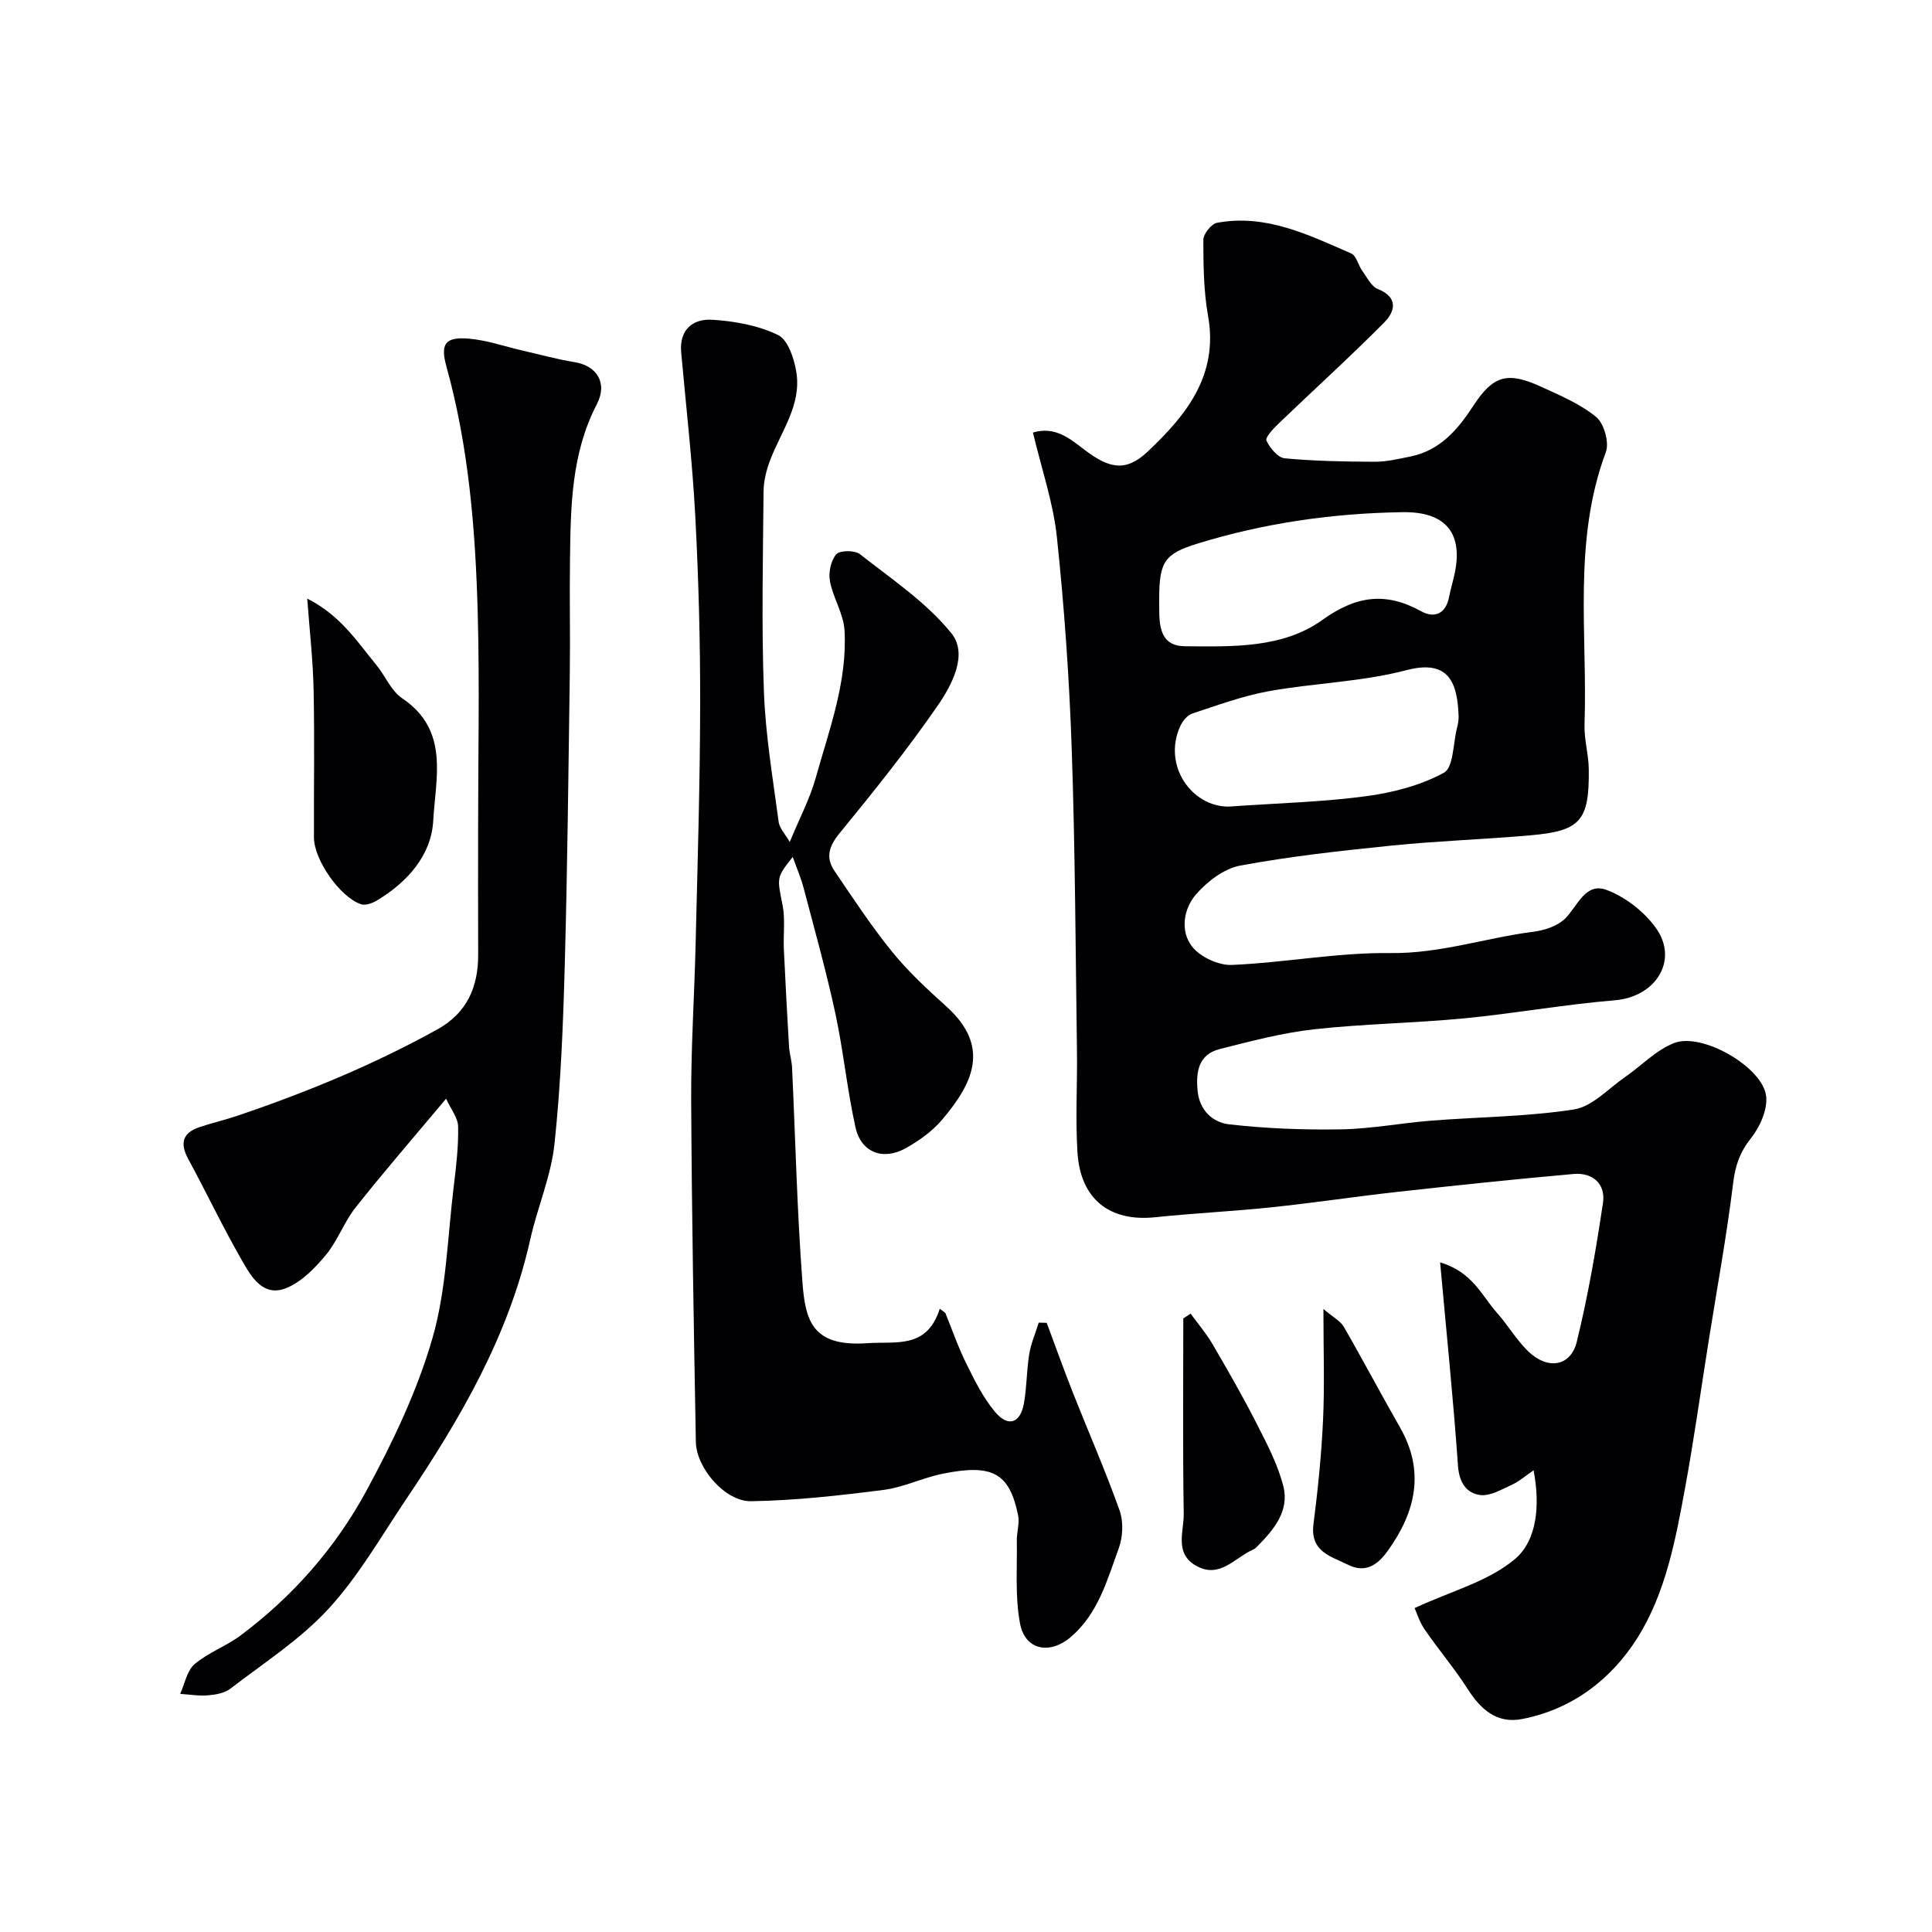
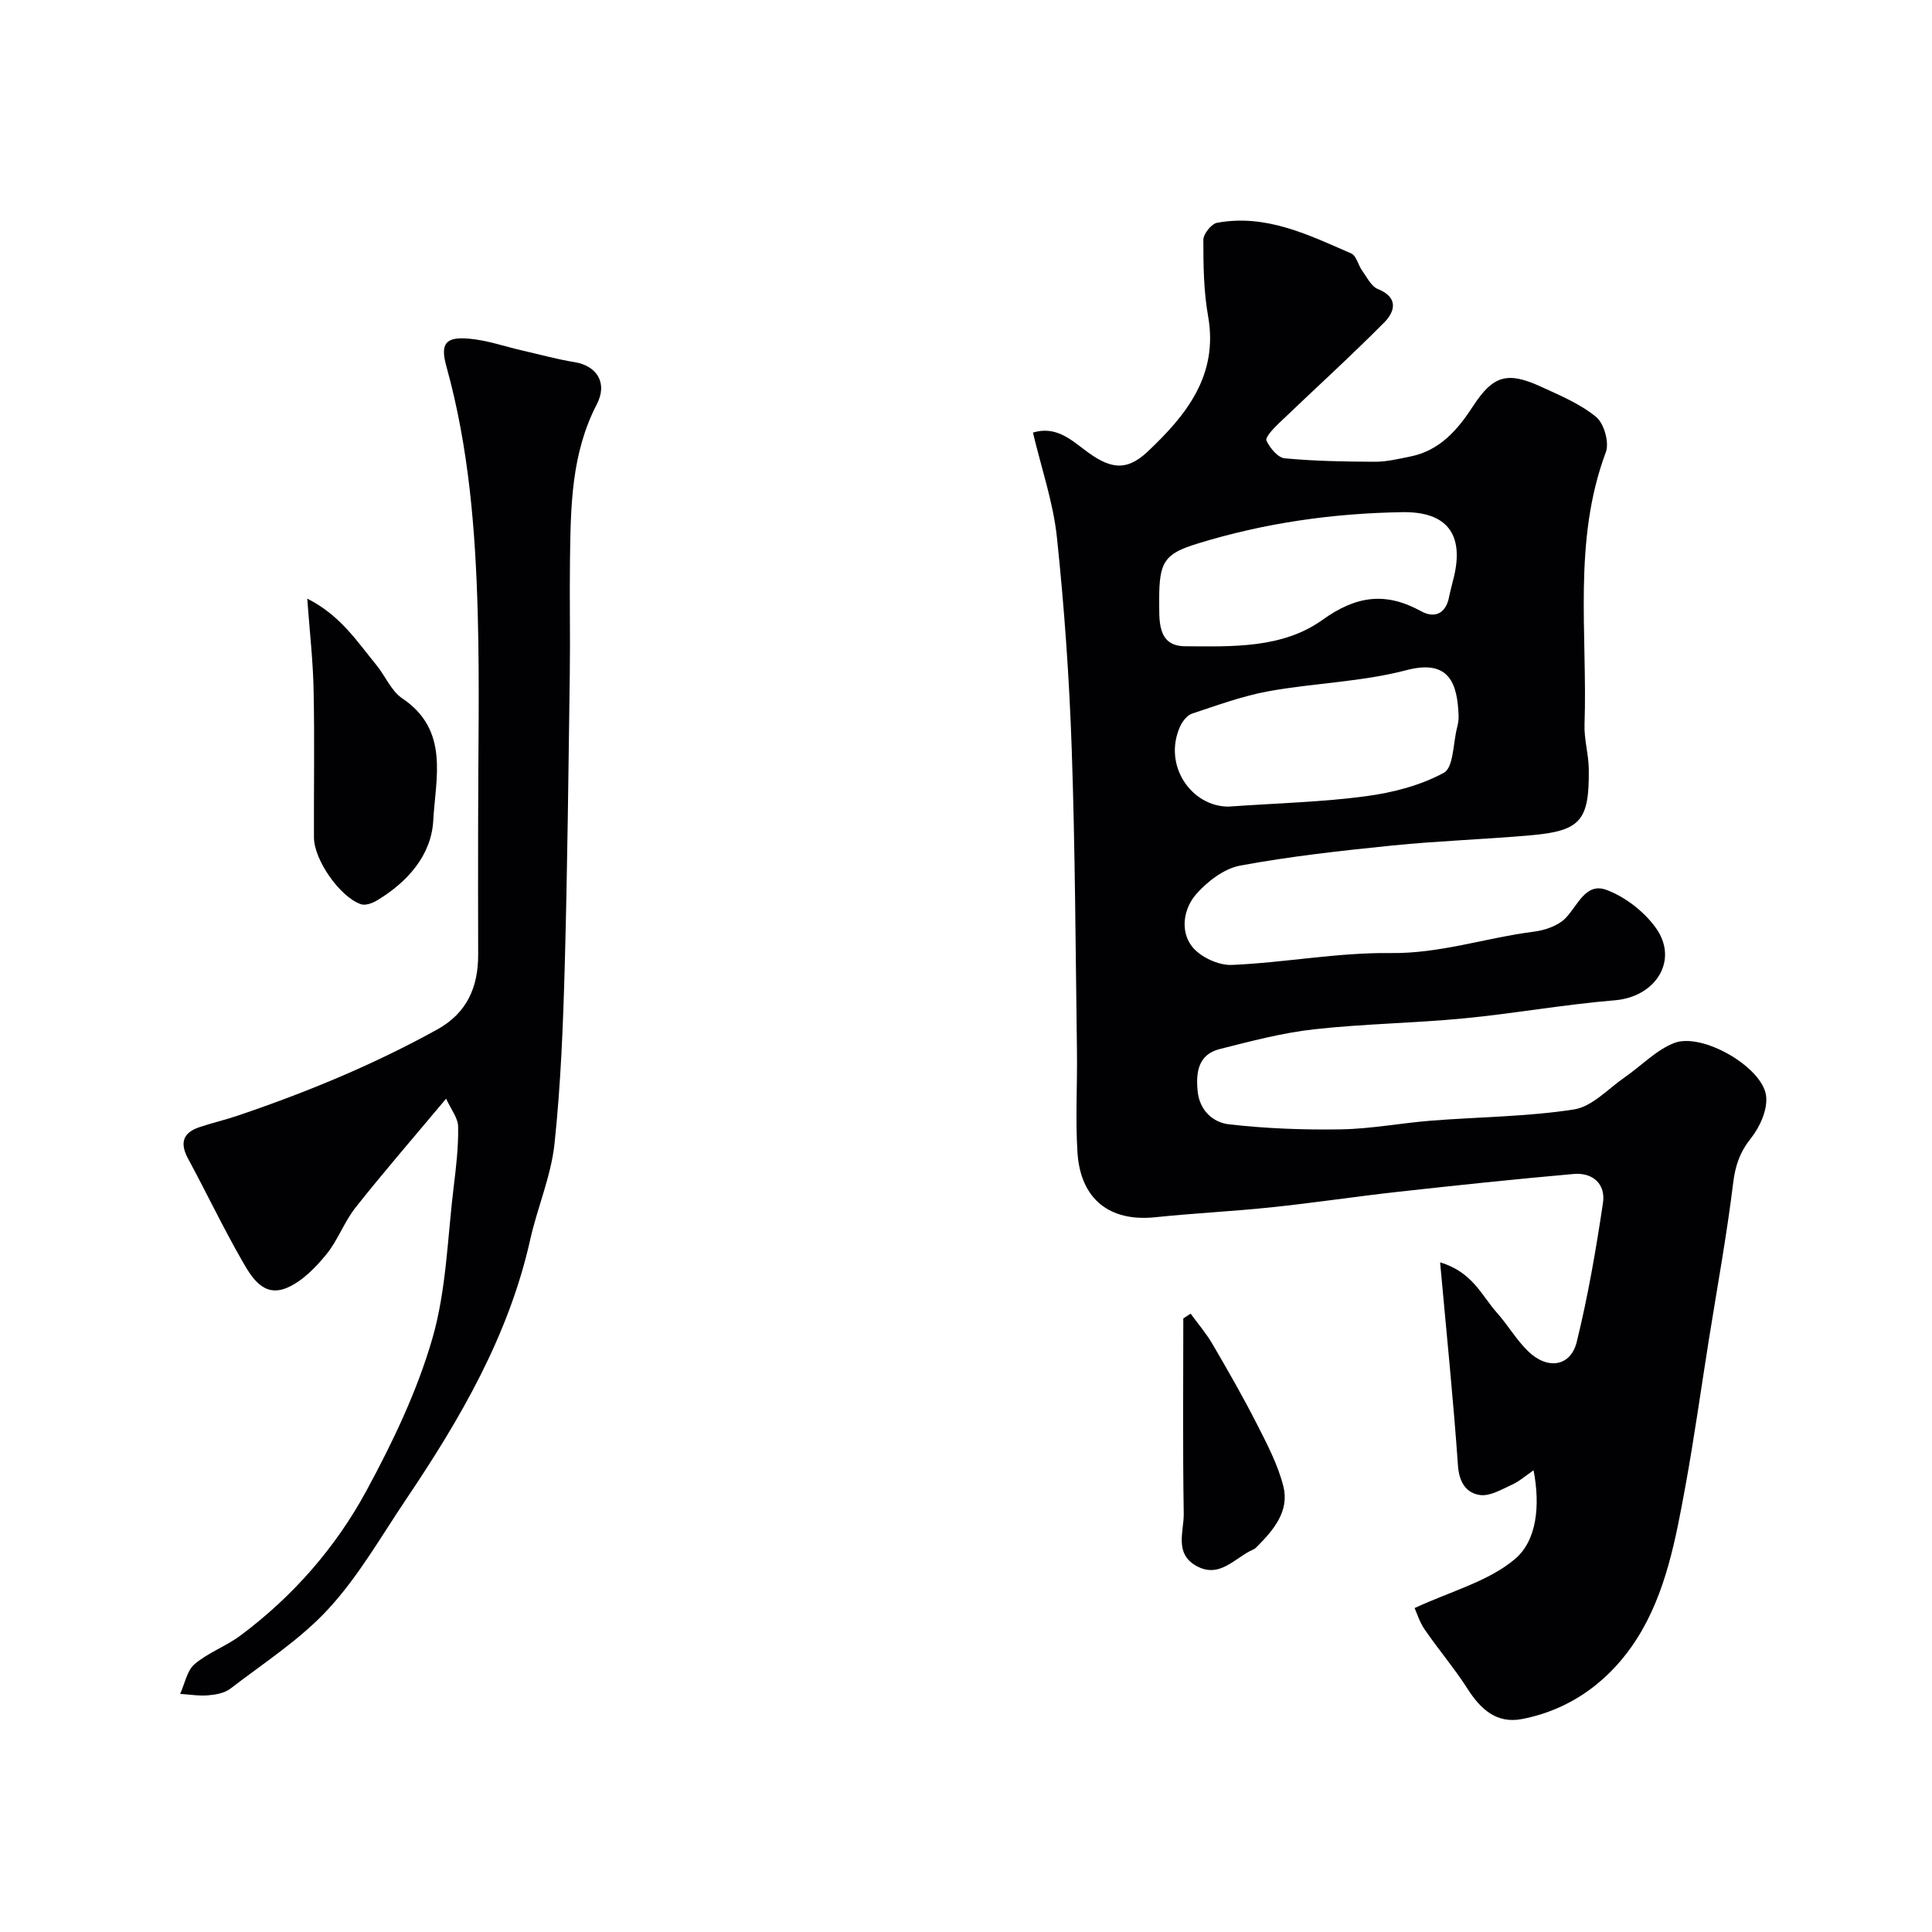
<svg xmlns="http://www.w3.org/2000/svg" enable-background="new 0 0 400 400" viewBox="0 0 400 400">
  <g fill="#010103">
    <path d="m292.88 332.93c7.53-3.5 15.28-5.5 20.78-10.15 4.52-3.82 5.26-11.02 3.85-18.37-1.73 1.18-3 2.32-4.49 2.99-2.12.96-4.51 2.41-6.58 2.13-2.84-.38-4.33-2.6-4.58-6.04-.96-13.72-2.37-27.41-3.7-42.13 6.72 1.99 8.62 6.91 11.76 10.43 2.28 2.56 4.04 5.63 6.48 7.99 4.03 3.89 8.79 3.15 10.05-1.96 2.33-9.47 3.99-19.13 5.43-28.78.58-3.88-2.09-6.33-6.07-5.98-12.1 1.07-24.18 2.34-36.25 3.68-8.79.97-17.53 2.3-26.32 3.22-8.02.84-16.08 1.22-24.1 2.06-9.36.97-15.43-3.7-16.06-13.39-.45-7.04-.01-14.13-.11-21.2-.29-20.77-.37-41.55-1.08-62.3-.5-14.65-1.53-29.32-3.07-43.9-.76-7.21-3.2-14.24-4.96-21.67 4.53-1.38 7.62 1.23 10.58 3.49 5.08 3.89 8.56 4.79 13.13.49 7.91-7.46 14.75-15.75 12.55-28.1-.92-5.16-.98-10.51-.98-15.78 0-1.22 1.66-3.31 2.83-3.53 10.11-1.88 18.94 2.49 27.79 6.35 1.06.46 1.43 2.4 2.26 3.55.99 1.37 1.87 3.25 3.25 3.81 4.37 1.76 3.51 4.71 1.32 6.92-7.12 7.18-14.62 13.97-21.92 20.98-1.06 1.02-2.77 2.83-2.46 3.49.71 1.53 2.36 3.53 3.79 3.66 6.2.58 12.46.69 18.69.71 2.42.01 4.86-.6 7.25-1.07 6.16-1.23 9.84-5.51 13.09-10.51 4.11-6.31 7.1-7.13 13.97-3.98 3.97 1.82 8.16 3.57 11.47 6.29 1.64 1.35 2.75 5.3 2 7.29-6.88 18.42-3.77 37.53-4.41 56.36-.11 3.09.85 6.2.88 9.3.12 10.65-1.69 12.75-12.04 13.66-9.52.84-19.09 1.15-28.59 2.11-10.55 1.07-21.12 2.23-31.54 4.16-3.34.62-6.8 3.28-9.13 5.94-2.59 2.97-3.35 7.59-.84 10.82 1.69 2.16 5.46 3.92 8.22 3.81 10.99-.47 21.95-2.6 32.9-2.46 10.25.13 19.72-3.16 29.6-4.42 2.29-.29 4.96-1.18 6.53-2.73 2.6-2.59 4.18-7.56 8.57-5.92 3.86 1.44 7.74 4.45 10.17 7.81 4.88 6.75 0 14.35-8.47 15.04-10.43.86-20.78 2.74-31.21 3.74-10.34 1-20.76 1.12-31.08 2.27-6.57.73-13.05 2.46-19.48 4.08-4.38 1.11-4.98 4.63-4.6 8.63.38 4.12 3.2 6.58 6.51 6.96 7.69.88 15.5 1.17 23.24 1.04 6.21-.11 12.4-1.31 18.61-1.8 9.86-.78 19.82-.81 29.56-2.32 3.77-.58 7.08-4.29 10.53-6.67 3.42-2.36 6.45-5.61 10.2-7.08 5.78-2.27 18.37 4.99 19.06 10.99.32 2.79-1.28 6.38-3.14 8.71-2.3 2.89-3.25 5.66-3.69 9.3-1.33 10.85-3.31 21.63-5.03 32.43-1.62 10.16-3.03 20.35-4.88 30.46-1.99 10.87-4.05 22.02-9.98 31.38-5.38 8.49-13.47 14.7-23.83 16.69-5.25 1.01-8.56-2.02-11.27-6.26-2.72-4.25-6.03-8.13-8.89-12.3-1.08-1.59-1.67-3.55-2.07-4.42zm-38.57-165.93c10.46-.73 19.54-.95 28.49-2.15 5.54-.74 11.29-2.22 16.14-4.86 2-1.09 1.9-6.08 2.72-9.3.2-.79.36-1.62.33-2.43-.24-6.68-1.85-11.86-10.8-9.51-9.25 2.43-19.06 2.65-28.53 4.36-5.39.98-10.63 2.91-15.86 4.64-1.03.34-2.01 1.62-2.49 2.7-3.58 8.02 2.36 16.53 10 16.55zm-14.31-43c.05 4.26-.57 9.76 5.36 9.8 9.75.07 20.18.47 28.44-5.46 6.99-5.02 13.11-5.84 20.45-1.78 2.72 1.5 5.09.54 5.76-2.94.28-1.43.7-2.84 1.03-4.26 2.07-8.81-1.53-13.46-10.67-13.32-14.42.22-28.6 2.24-42.42 6.5-6.84 2.1-7.95 3.75-7.95 11.46z" />
-     <path d="m163.51 174.32c2.05-4.96 4.18-8.99 5.38-13.28 2.8-10.01 6.56-19.92 5.96-30.52-.2-3.44-2.37-6.73-3.02-10.2-.33-1.77.18-4.26 1.31-5.56.74-.85 3.84-.86 4.91-.02 6.57 5.18 13.78 9.98 18.94 16.39 3.47 4.31.12 10.67-2.85 14.96-6.31 9.14-13.29 17.84-20.34 26.45-2.21 2.7-2.89 5.04-1.02 7.79 3.84 5.66 7.61 11.41 11.92 16.72 3.34 4.12 7.3 7.78 11.26 11.35 9.27 8.38 5.41 16.01-1 23.53-1.98 2.32-4.65 4.21-7.32 5.73-4.76 2.71-9.35 1-10.52-4.25-1.73-7.79-2.49-15.79-4.17-23.59-1.88-8.71-4.29-17.32-6.56-25.94-.57-2.16-1.47-4.23-2.26-6.46-3.45 4.33-3.23 4.29-2.11 9.96.58 2.93.13 6.06.27 9.1.31 6.73.67 13.47 1.07 20.19.09 1.46.56 2.9.63 4.37.7 14.87 1.03 29.76 2.16 44.6.61 7.95 2.15 13.25 13.45 12.45 5.86-.42 12.29 1.29 14.97-7.13.38.29.76.58 1.15.87 1.43 3.5 2.66 7.1 4.34 10.48 1.72 3.47 3.48 7.07 5.95 10 2.7 3.22 5.22 2.39 5.97-1.7.62-3.37.55-6.86 1.11-10.24.36-2.23 1.3-4.36 1.97-6.53.55.01 1.1.03 1.65.04 1.79 4.79 3.51 9.61 5.38 14.36 3.23 8.17 6.77 16.22 9.71 24.49.83 2.34.68 5.52-.19 7.88-2.4 6.54-4.22 13.45-9.93 18.33-4.26 3.64-9.42 2.79-10.49-2.79-1.06-5.55-.57-11.41-.67-17.13-.03-1.78.61-3.65.26-5.34-1.81-8.73-5.28-10.66-15.65-8.55-4.13.84-8.06 2.81-12.2 3.34-9.11 1.16-18.28 2.2-27.44 2.34-5.38.08-11.32-6.89-11.42-12.25-.43-23.59-.85-47.19-.97-70.79-.05-10.77.66-21.53.92-32.3.39-16.43.91-32.87.94-49.3.03-13.1-.32-26.22-1.01-39.3-.6-11.32-1.9-22.61-2.92-33.91-.43-4.77 2.49-7.01 6.45-6.76 4.63.29 9.52 1.17 13.62 3.17 2.08 1.02 3.36 4.98 3.79 7.79 1.03 6.67-3.1 12.07-5.37 17.93-.81 2.09-1.41 4.4-1.43 6.62-.13 13.83-.44 27.68.07 41.49.33 8.99 1.85 17.94 3.04 26.87.16 1.42 1.44 2.71 2.31 4.25z" />
    <path d="m92.36 227.47c-7.04 8.41-13.06 15.34-18.75 22.54-2.36 2.98-3.67 6.81-6.08 9.74-2.21 2.69-4.91 5.47-8.01 6.83-4.97 2.18-7.46-2.17-9.43-5.62-3.95-6.89-7.37-14.08-11.15-21.07-1.73-3.2-1.12-5.35 2.31-6.51 2.62-.89 5.33-1.5 7.94-2.39 14.27-4.83 28.17-10.56 41.37-17.87 6.13-3.4 8.47-8.78 8.44-15.53-.04-8.83-.01-17.66-.01-26.5 0-14.7.32-29.41-.08-44.09-.47-17.22-1.84-34.39-6.48-51.11-1.31-4.71-.26-6.21 4.7-5.77 3.68.32 7.29 1.59 10.93 2.43 3.64.83 7.25 1.84 10.92 2.43 4.51.73 6.91 4.24 4.58 8.73-5.3 10.22-5.4 21.15-5.55 32.15-.11 7.87.07 15.74-.04 23.6-.28 20.1-.49 40.2-1.04 60.29-.34 12.38-.82 24.79-2.13 37.09-.72 6.69-3.53 13.14-5.02 19.78-4.44 19.9-14.46 37.1-25.66 53.73-5.19 7.71-9.86 15.95-16.1 22.73-5.85 6.37-13.39 11.2-20.32 16.54-1.2.92-3.03 1.25-4.62 1.38-1.9.16-3.85-.18-5.78-.3.96-2.1 1.4-4.81 3-6.17 2.81-2.39 6.53-3.7 9.51-5.93 10.82-8.08 19.66-18.16 26.04-29.93 5.45-10.06 10.51-20.62 13.67-31.56 2.92-10.1 3.13-21 4.43-31.55.5-4.08.98-8.2.9-12.29-.02-1.81-1.47-3.58-2.49-5.8z" />
    <path d="m63.61 123.94c6.83 3.42 10.31 8.86 14.3 13.73 1.86 2.26 3.07 5.37 5.36 6.91 9.84 6.59 6.9 16.56 6.43 25.31-.39 7.21-5.37 12.78-11.72 16.58-.93.55-2.34 1.05-3.25.74-4.36-1.49-9.72-9.2-9.73-13.81-.04-10.15.14-20.3-.07-30.44-.11-6.05-.81-12.09-1.32-19.02z" />
    <path d="m246.5 271.97c1.51 2.08 3.21 4.05 4.5 6.25 3.18 5.45 6.34 10.94 9.2 16.57 2.13 4.18 4.38 8.45 5.51 12.96 1.27 5.08-1.98 8.98-5.42 12.43-.23.23-.48.48-.78.61-3.84 1.65-6.98 6.22-11.95 3.34-4.46-2.59-2.42-7.12-2.48-10.78-.22-13.46-.09-26.92-.09-40.38.51-.33 1.01-.66 1.51-1z" />
-     <path d="m274 271.01c2.04 1.75 3.53 2.49 4.22 3.69 3.97 6.88 7.68 13.92 11.63 20.82 5.23 9.12 3.22 17.53-2.47 25.48-1.91 2.68-4.42 4.89-8.26 2.98-3.61-1.79-7.9-2.71-7.18-8.42.91-7.14 1.65-14.33 1.98-21.51.34-7.23.08-14.49.08-23.04z" />
  </g>
</svg>